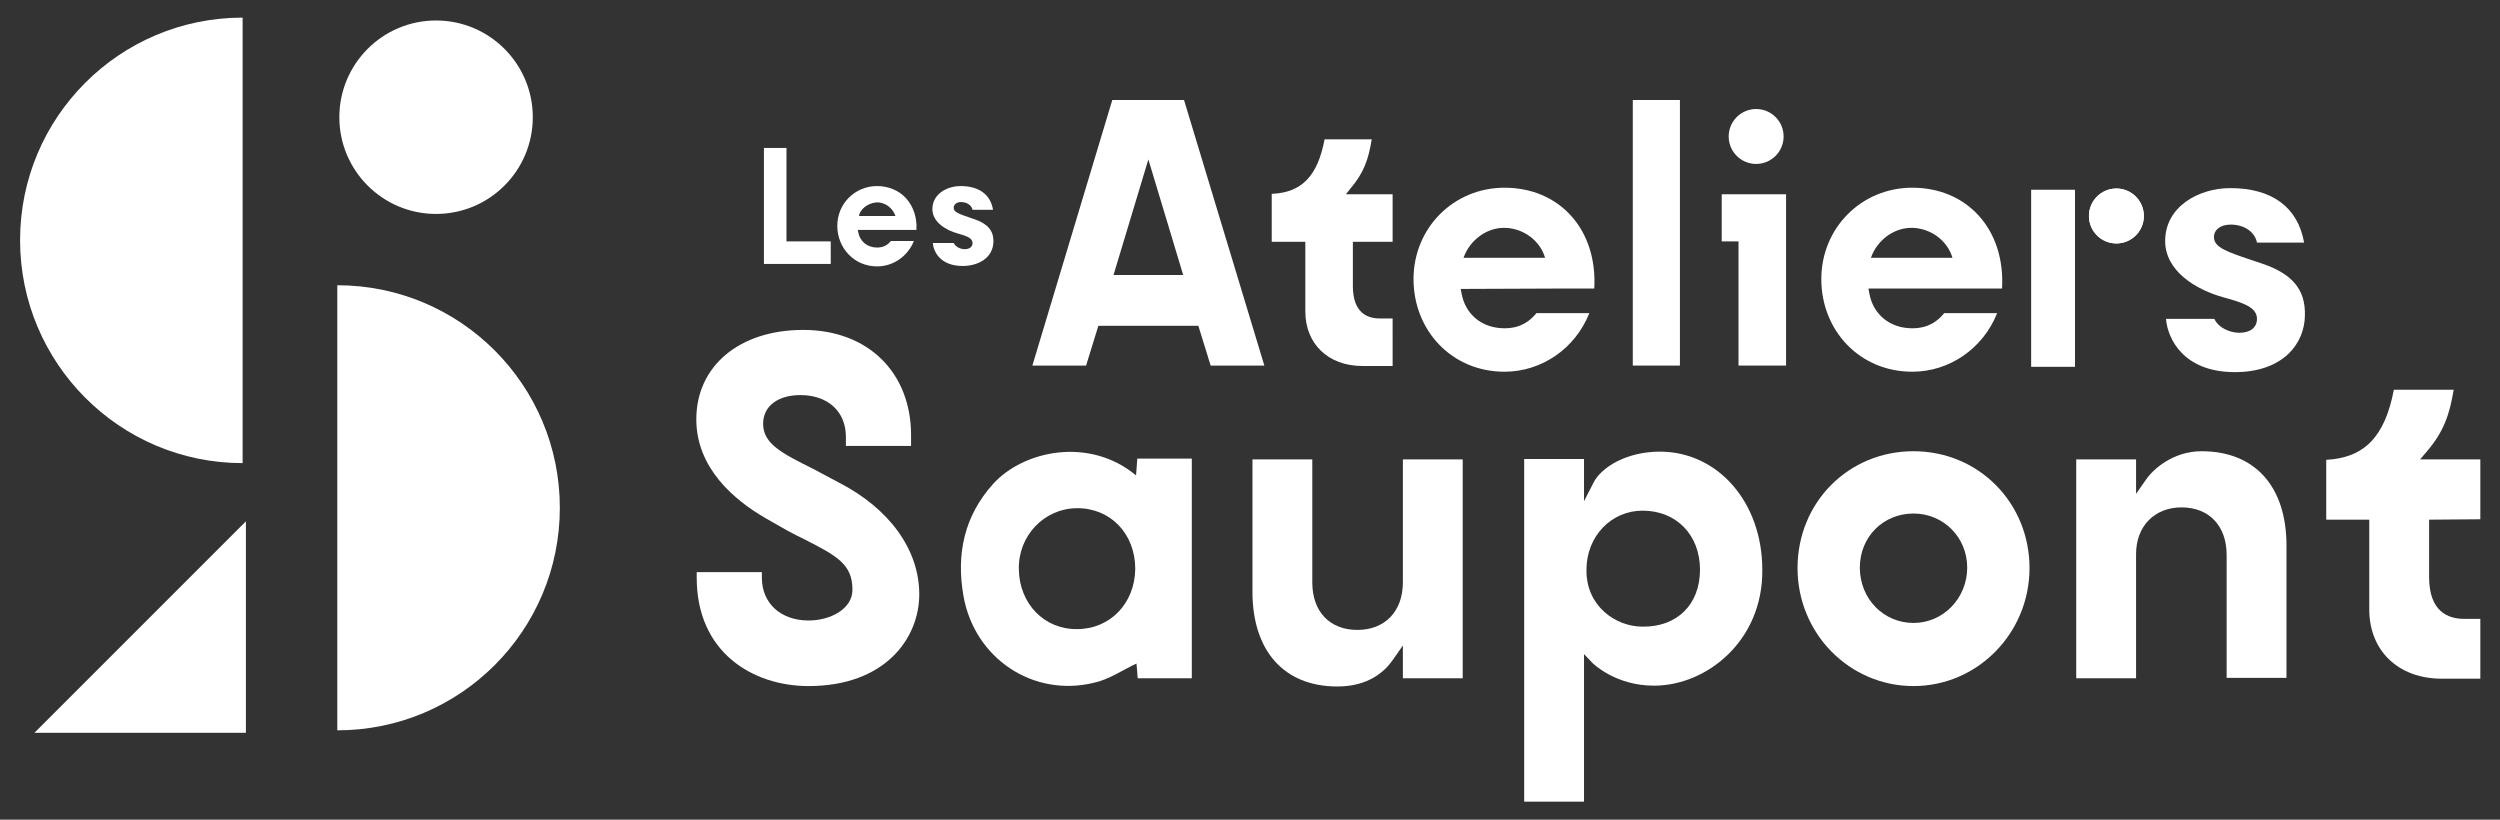
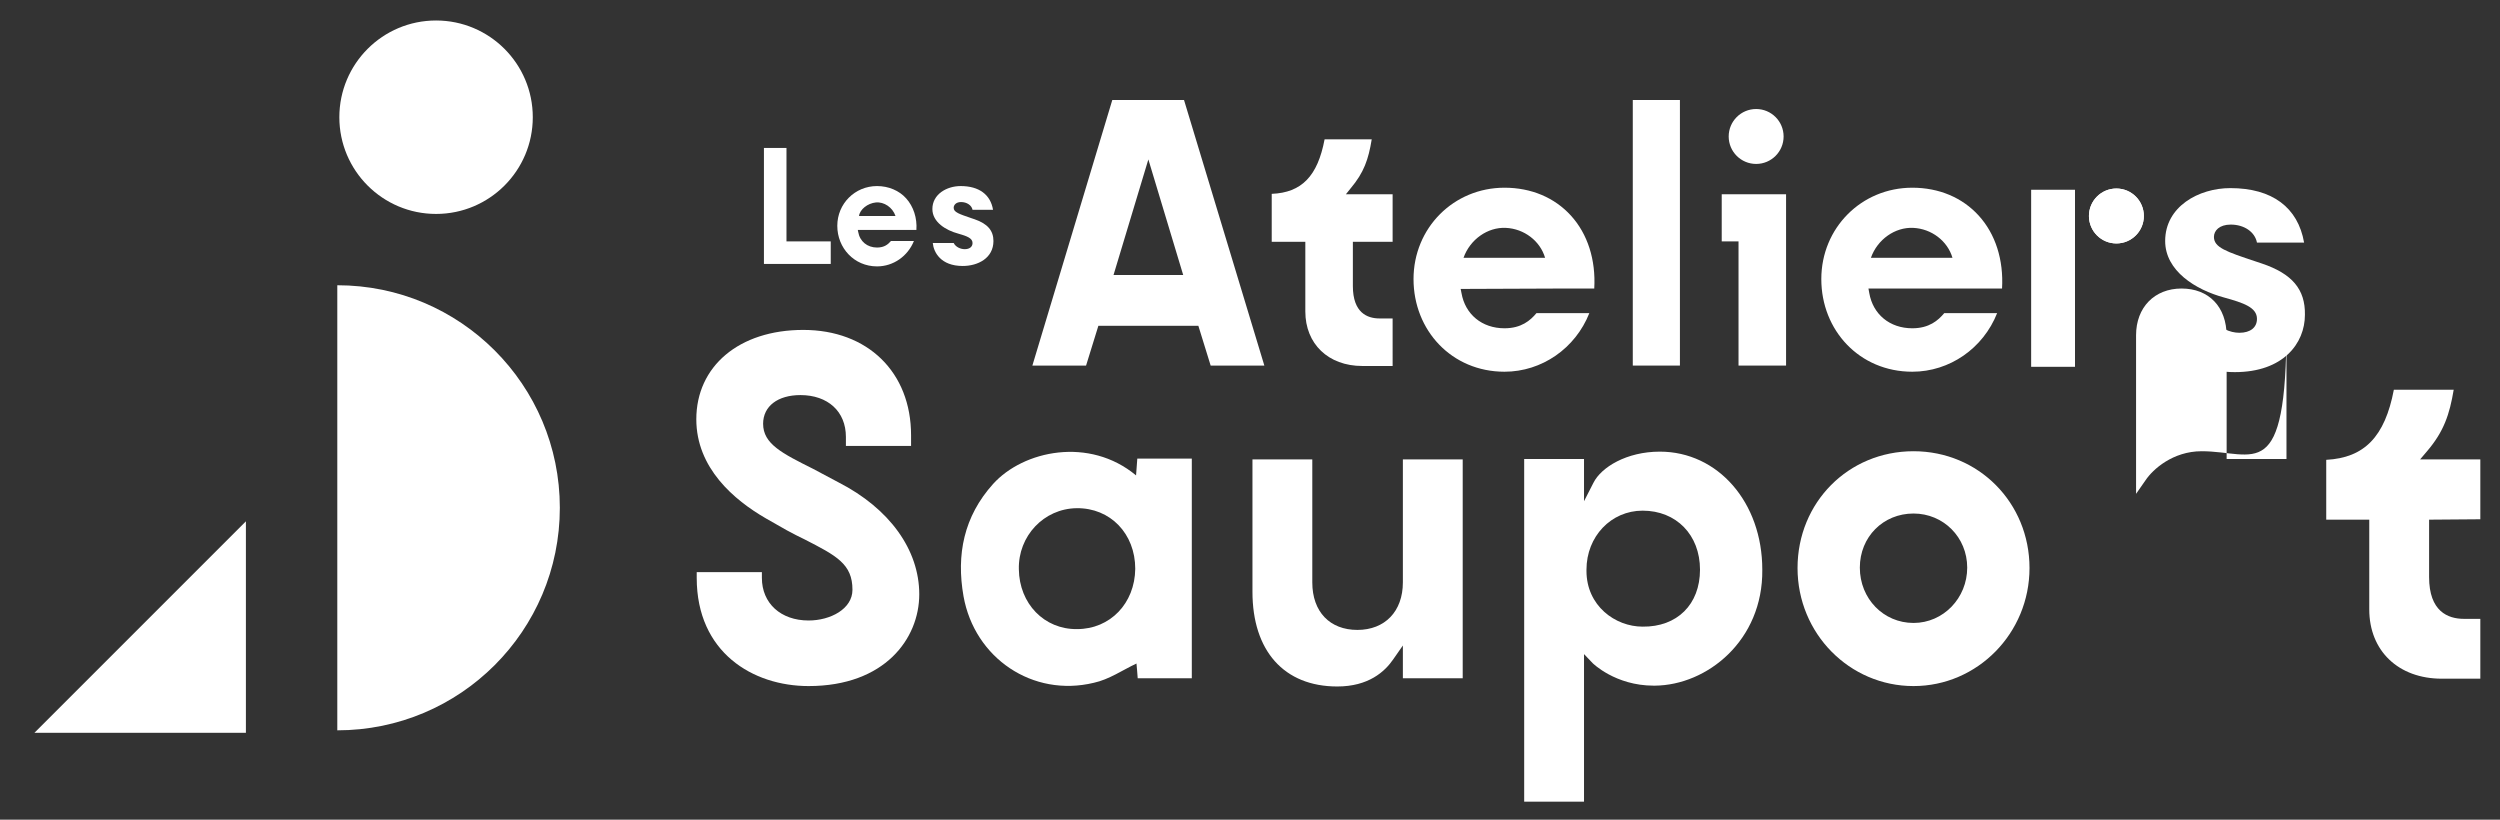
<svg xmlns="http://www.w3.org/2000/svg" version="1.1" id="a" x="0px" y="0px" viewBox="0 0 610 200" style="enable-background:new 0 0 610 200;" xml:space="preserve">
  <rect x="0" y="0" width="610" height="200" fill="#333333" stroke="none" />
  <style type="text/css">
	.st0{fill:#FFFFFF;}
</style>
  <circle class="st0" cx="106.4" cy="28.6" r="23.6" />
-   <path class="st0" d="M59.2,4.3c-30,0-54.3,24.3-54.3,54.3S29.2,113,59.2,113V4.3z" />
  <path class="st0" d="M82.3,178.2c30,0,54.3-24.3,54.3-54.3s-24.3-54.3-54.3-54.3L82.3,178.2L82.3,178.2z" />
  <polygon class="st0" points="8.4,178.8 60,178.8 60,127.2 " />
  <path class="st0" d="M277.2,116c0.1-1.6,0.2-2.7,0.3-4.1h13.3v53.6h-13.2c-0.1-1.3-0.2-2.7-0.3-3.6c-3.4,1.6-6.7,3.9-10.4,4.7  c-14.9,3.6-29.1-6-31.8-21.1c-1.8-10.2,0.1-19.5,7.2-27.4C249.7,109.9,265.8,106.5,277.2,116L277.2,116z M262.8,153.5  c8.1,0,14.1-6.3,14.2-14.7c0-8.6-6.1-14.9-14.3-14.8c-8,0.1-14.3,6.8-14.1,14.9C248.7,147.3,254.8,153.6,262.8,153.5z" />
  <path class="st0" d="M198.4,114.4c-7.6-3.8-12.2-6.1-12.2-11c0-4.3,3.6-7,9.1-7c6.7,0,11.1,4,11.1,10.2v2.2h15.9v-2.6  c0-15.4-10.6-25.7-26.3-25.7s-26.1,8.9-26.1,21.8c0,11.9,9.2,19.7,17,24.2l5.1,2.9c1.5,0.8,3,1.6,4.3,2.2c7.8,4,11.7,6,11.7,12.3  c0,4.7-5.4,7.5-10.7,7.5c-6.8,0-11.4-4.2-11.4-10.4v-1.4h-15.9v1.4c0,18.2,13.7,26.4,27.3,26.4c18.6,0,27-11.6,27-22.4  c0-10.8-7.2-20.9-19.7-27.3L198.4,114.4L198.4,114.4z" />
  <path class="st0" d="M320.2,142.1v-30h-14.6v32.3c0,14.4,7.7,23.1,20.7,23.1c7.6,0,11.6-3.6,13.7-6.7l2.3-3.3v8h14.6v-53.4h-14.6v30  c0,7.1-4.4,11.6-11.1,11.6S320.2,149.3,320.2,142.1L320.2,142.1z" />
  <path class="st0" d="M405,110.2c-8.1,0-14.3,3.8-16.2,7.6l-2.3,4.5v-10.3h-14.6v83.6h14.6v-36l2.1,2.2c0,0,5.5,5.5,14.9,5.5  c0.1,0,0.2,0,0.3,0c12.7-0.1,26.4-11,26.2-28.3C430,122.6,419.2,110.2,405,110.2L405,110.2z M400.8,152.9c-6.7,0-13.7-5.1-13.7-13.6  V139c0-8.1,6-14.4,13.7-14.4c8.2,0,14,5.9,14,14.4S409.2,153,400.8,152.9L400.8,152.9z" />
  <path class="st0" d="M466.9,110.1c-15.9,0-28.3,12.5-28.3,28.5s12.7,28.8,28.3,28.8c15.6,0,28.3-12.9,28.3-28.8  S482.8,110.1,466.9,110.1z M466.9,152c-7.3,0-13.1-5.9-13.1-13.5c0-7.5,5.7-13.2,13.1-13.2c7.3,0,13.1,5.8,13.1,13.2  S474.2,152,466.9,152z" />
-   <path class="st0" d="M537.2,110.1c-7,0-11.9,4.4-13.7,7.1l-2.3,3.3v-8.4h-14.6v53.4h14.6v-30.3c0-6.8,4.5-11.4,11.1-11.4  c6.6,0,11,4.4,11,11.6v30h14.6v-32.3C557.9,118.7,550.2,110.1,537.2,110.1L537.2,110.1z" />
+   <path class="st0" d="M537.2,110.1c-7,0-11.9,4.4-13.7,7.1l-2.3,3.3v-8.4h-14.6h14.6v-30.3c0-6.8,4.5-11.4,11.1-11.4  c6.6,0,11,4.4,11,11.6v30h14.6v-32.3C557.9,118.7,550.2,110.1,537.2,110.1L537.2,110.1z" />
  <path class="st0" d="M605.2,126.7v-14.6h-14.7l1.7-2c4.1-4.8,5.5-9,6.5-15h-14.6c-2.2,11.5-7.2,16.6-16.5,17.1v14.6h10.5v21.9  c0,10.1,7.1,16.9,17.7,16.9h9.4v-14.6h-4c-3.9,0-8.5-1.8-8.5-10.2v-14L605.2,126.7L605.2,126.7z" />
  <polygon class="st0" points="191.9,36.1 186.4,36.1 186.4,64.4 202.7,64.4 202.7,58.9 191.9,58.9 " />
  <path class="st0" d="M237.8,53.5l-0.6-0.2c-3.2-1.1-4.5-1.5-4.5-2.6c0-0.7,0.6-1.4,1.8-1.4c1.4,0,2.6,0.8,2.8,1.9h5  c-0.6-3.7-3.4-5.8-7.9-5.8c-3.4,0-6.9,2-6.9,5.6c0,3.2,3.3,5.2,6.3,6c2.1,0.6,3.5,1.1,3.5,2.3c0,0.9-0.7,1.5-1.9,1.5  c-1,0-2.2-0.5-2.7-1.5h-5.1c0.2,2.2,1.9,5.6,7.3,5.6c3.7,0,7.5-1.9,7.5-6.1C242.4,56.3,241,54.6,237.8,53.5L237.8,53.5z" />
  <path class="st0" d="M221.1,48.4c-1.7-1.9-4.3-3-7.1-3c-5.4,0-9.7,4.3-9.7,9.7s4.1,9.9,9.7,9.9c4,0,7.5-2.5,9-6.2h-5.6  c-0.7,0.8-1.6,1.6-3.4,1.6c-2.4,0-4.2-1.5-4.6-3.8l-0.1-0.5h14.3C223.8,53.2,222.9,50.4,221.1,48.4L221.1,48.4z M209.6,52.7  c0.2-1.6,2.1-3.1,4.1-3.3c2-0.2,4.1,1.2,4.8,3.3H209.6z" />
  <path class="st0" d="M288.9,24.4h-17.5l-19.5,64.8H265l3-9.7h24.4l3,9.7h13.1L288.9,24.4L288.9,24.4z M271.7,67.1l8.5-28.2l8.5,28.2  H271.7L271.7,67.1z" />
  <path class="st0" d="M329.6,45.9c3.2-3.8,4.3-7,5.1-11.9h-11.5c-1.7,9-5.6,13-12.9,13.3V59h8.2v17c0,7.9,5.6,13.3,13.9,13.3h7.4  V77.7h-3.2c-3,0-6.5-1.4-6.5-7.9V59h9.7V47.4h-11.4L329.6,45.9L329.6,45.9z" />
  <rect x="398.4" y="24.4" class="st0" width="11.5" height="64.8" />
  <polygon class="st0" points="424.2,89.2 435.8,89.2 435.8,47.4 420.1,47.4 420.1,58.9 424.2,58.9 " />
  <path class="st0" d="M551.9,64.3l-1.5-0.5c-7.2-2.4-10.2-3.4-10.2-6c0-1.5,1.3-3,4.1-3c3.3,0,5.9,1.8,6.4,4.4h11.5  c-1.5-8.6-7.8-13.3-18-13.3c-7.7,0-15.9,4.5-15.9,12.9c0,7.3,7.4,11.9,14.4,13.8c4.7,1.3,8,2.4,8,5.2c0,2.1-1.6,3.4-4.3,3.4  c-2.3,0-5.1-1.2-6.1-3.4h-11.8c0.4,4.9,4.3,13,16.8,13c11.8,0,17.1-7,17.1-14C562.5,70.6,559.3,66.8,551.9,64.3L551.9,64.3z" />
  <rect x="495.6" y="46.3" class="st0" width="10.7" height="43.2" />
  <circle class="st0" cx="516.4" cy="52.7" r="6.7" />
  <circle class="st0" cx="428.5" cy="33.3" r="6.7" />
  <circle class="st0" cx="516.4" cy="52.7" r="6.7" />
  <path class="st0" d="M381.5,70.4h7.5c0.4-7-1.6-13.3-5.7-17.8c-4-4.4-9.7-6.8-16.2-6.8c-12.4,0-22.2,9.8-22.2,22.3  s9.3,22.6,22.2,22.6c9.1,0,17.3-5.7,20.7-14.3h-12.9c-1.5,1.8-3.7,3.7-7.8,3.7c-5.5,0-9.6-3.4-10.5-8.6l-0.2-1L381.5,70.4  L381.5,70.4L381.5,70.4z M357.1,62.9c1.6-4.5,5.9-7.5,10.3-7.3c4.5,0.2,8.4,3.2,9.6,7.3H357.1L357.1,62.9z" />
  <path class="st0" d="M480,70.4h8.5c0.4-7-1.6-13.3-5.7-17.8c-4-4.4-9.7-6.8-16.2-6.8c-12.4,0-22.2,9.8-22.2,22.3s9.3,22.6,22.2,22.6  c9.1,0,17.3-5.7,20.7-14.3h-12.9c-1.5,1.8-3.7,3.7-7.8,3.7c-5.5,0-9.6-3.4-10.5-8.6l-0.2-1.1L480,70.4L480,70.4z M456.5,62.9  c1.6-4.5,5.9-7.5,10.3-7.3c4.5,0.2,8.4,3.2,9.6,7.3H456.5L456.5,62.9z" />
</svg>